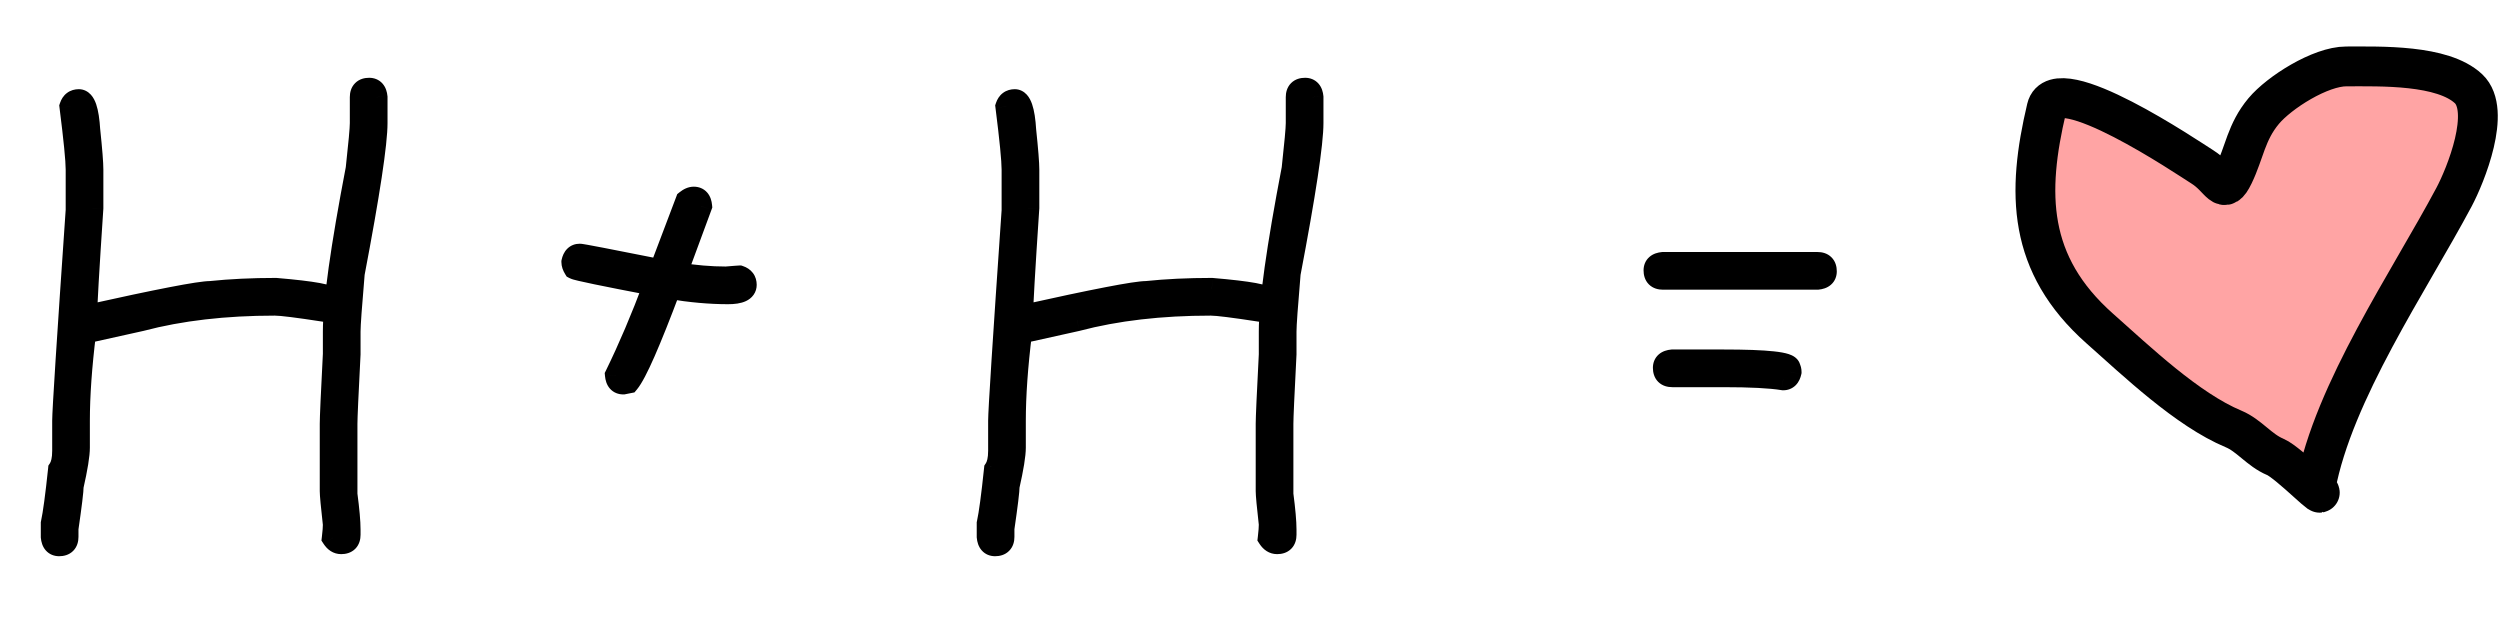
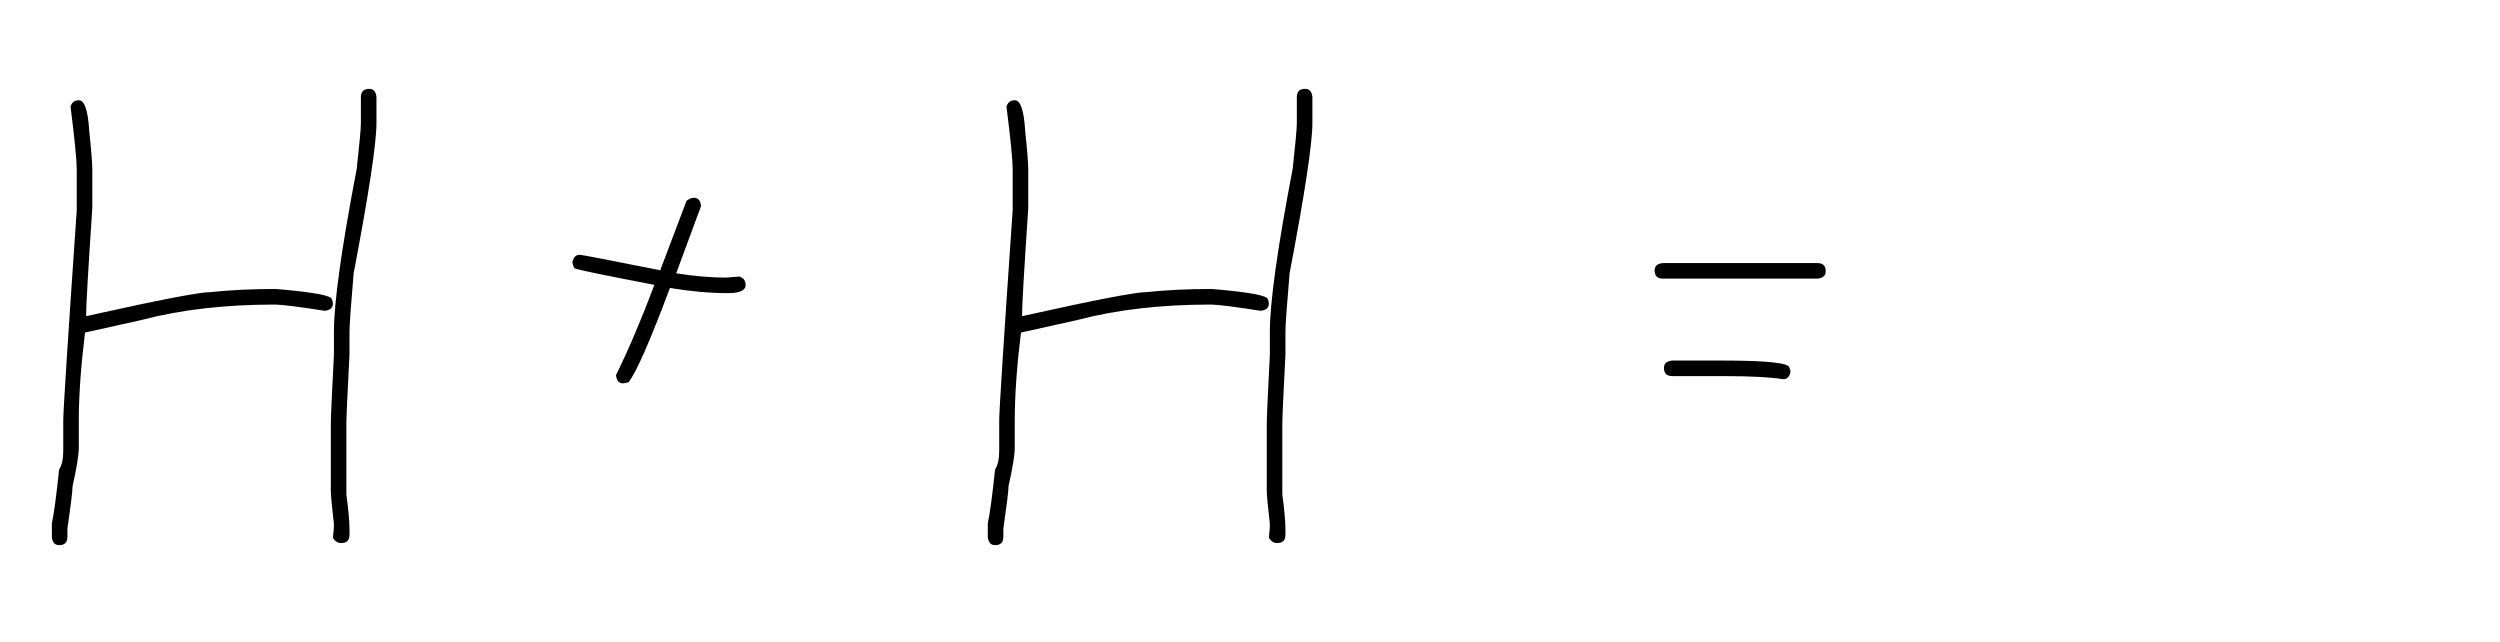
<svg xmlns="http://www.w3.org/2000/svg" width="113" height="29" viewBox="0 0 113 29" fill="none">
  <mask id="path-1-outside-1_1589_12707" maskUnits="userSpaceOnUse" x="1" y="3" width="83" height="23" fill="black">
    <rect fill="white" x="1" y="3" width="83" height="23" />
    <path d="M16.688 4.016C16.883 4.016 16.992 4.141 17.016 4.391V5.562C17.016 6.484 16.672 8.75 15.984 12.359C15.859 13.82 15.797 14.695 15.797 14.984V16.016C15.703 17.828 15.656 18.875 15.656 19.156V22.344C15.75 23.055 15.797 23.586 15.797 23.938V24.172C15.797 24.422 15.672 24.547 15.422 24.547C15.273 24.547 15.148 24.469 15.047 24.312C15.078 24.047 15.094 23.844 15.094 23.703C15 22.867 14.953 22.367 14.953 22.203V19.156C14.953 18.875 15 17.828 15.094 16.016V14.984C15.094 13.664 15.438 11.211 16.125 7.625C16.25 6.492 16.312 5.805 16.312 5.562V4.391C16.312 4.141 16.438 4.016 16.688 4.016ZM3.562 4.531C3.82 4.531 3.977 4.984 4.031 5.891C4.125 6.781 4.172 7.375 4.172 7.672V9.406C3.984 12.219 3.891 13.844 3.891 14.281H3.938C7.164 13.562 9.023 13.203 9.516 13.203C10.414 13.109 11.398 13.062 12.469 13.062C14.156 13.203 15 13.359 15 13.531C15.031 13.586 15.047 13.648 15.047 13.719C15.047 13.914 14.922 14.023 14.672 14.047C13.461 13.859 12.711 13.766 12.422 13.766C10.164 13.766 8.148 14 6.375 14.469L3.844 15.031C3.656 16.547 3.562 17.875 3.562 19.016V20.234C3.562 20.562 3.469 21.141 3.281 21.969C3.281 22.172 3.203 22.812 3.047 23.891V24.266C3.047 24.516 2.922 24.641 2.672 24.641C2.477 24.641 2.367 24.516 2.344 24.266V23.656C2.438 23.227 2.547 22.414 2.672 21.219C2.797 21.031 2.859 20.75 2.859 20.375V19.016C2.859 18.562 3.062 15.391 3.469 9.5V7.672C3.469 7.25 3.375 6.297 3.188 4.812C3.25 4.625 3.375 4.531 3.562 4.531ZM31.359 8.938C31.555 8.938 31.664 9.062 31.688 9.312L30.562 12.359H30.609C31.391 12.484 32.125 12.547 32.812 12.547C33.203 12.516 33.406 12.5 33.422 12.5C33.609 12.562 33.703 12.688 33.703 12.875C33.703 13.125 33.438 13.25 32.906 13.25C32.094 13.25 31.219 13.172 30.281 13.016C29.367 15.453 28.742 16.875 28.406 17.281L28.172 17.328C27.977 17.328 27.867 17.203 27.844 16.953C28.43 15.758 29.008 14.398 29.578 12.875C27.289 12.438 26.086 12.188 25.969 12.125C25.906 12.023 25.875 11.93 25.875 11.844C25.922 11.625 26.031 11.516 26.203 11.516C26.289 11.516 27.508 11.75 29.859 12.219V12.172L31.031 9.078C31.148 8.984 31.258 8.938 31.359 8.938ZM58.992 4.016C59.188 4.016 59.297 4.141 59.32 4.391V5.562C59.32 6.484 58.977 8.75 58.289 12.359C58.164 13.82 58.102 14.695 58.102 14.984V16.016C58.008 17.828 57.961 18.875 57.961 19.156V22.344C58.055 23.055 58.102 23.586 58.102 23.938V24.172C58.102 24.422 57.977 24.547 57.727 24.547C57.578 24.547 57.453 24.469 57.352 24.312C57.383 24.047 57.398 23.844 57.398 23.703C57.305 22.867 57.258 22.367 57.258 22.203V19.156C57.258 18.875 57.305 17.828 57.398 16.016V14.984C57.398 13.664 57.742 11.211 58.43 7.625C58.555 6.492 58.617 5.805 58.617 5.562V4.391C58.617 4.141 58.742 4.016 58.992 4.016ZM45.867 4.531C46.125 4.531 46.281 4.984 46.336 5.891C46.43 6.781 46.477 7.375 46.477 7.672V9.406C46.289 12.219 46.195 13.844 46.195 14.281H46.242C49.469 13.562 51.328 13.203 51.82 13.203C52.719 13.109 53.703 13.062 54.773 13.062C56.461 13.203 57.305 13.359 57.305 13.531C57.336 13.586 57.352 13.648 57.352 13.719C57.352 13.914 57.227 14.023 56.977 14.047C55.766 13.859 55.016 13.766 54.727 13.766C52.469 13.766 50.453 14 48.68 14.469L46.148 15.031C45.961 16.547 45.867 17.875 45.867 19.016V20.234C45.867 20.562 45.773 21.141 45.586 21.969C45.586 22.172 45.508 22.812 45.352 23.891V24.266C45.352 24.516 45.227 24.641 44.977 24.641C44.781 24.641 44.672 24.516 44.648 24.266V23.656C44.742 23.227 44.852 22.414 44.977 21.219C45.102 21.031 45.164 20.75 45.164 20.375V19.016C45.164 18.562 45.367 15.391 45.773 9.5V7.672C45.773 7.25 45.68 6.297 45.492 4.812C45.555 4.625 45.68 4.531 45.867 4.531ZM75.164 11.891H82.148C82.398 11.891 82.523 12.016 82.523 12.266C82.523 12.461 82.398 12.57 82.148 12.594H75.164C74.914 12.594 74.789 12.469 74.789 12.219C74.789 12.023 74.914 11.914 75.164 11.891ZM75.586 16.297H77.883C79.883 16.297 80.883 16.406 80.883 16.625C80.914 16.68 80.93 16.742 80.93 16.812C80.883 17.031 80.773 17.141 80.602 17.141C80.031 17.047 79.125 17 77.883 17H75.586C75.336 17 75.211 16.875 75.211 16.625C75.211 16.43 75.336 16.32 75.586 16.297Z" />
  </mask>
  <path d="M16.688 4.016C16.883 4.016 16.992 4.141 17.016 4.391V5.562C17.016 6.484 16.672 8.75 15.984 12.359C15.859 13.82 15.797 14.695 15.797 14.984V16.016C15.703 17.828 15.656 18.875 15.656 19.156V22.344C15.75 23.055 15.797 23.586 15.797 23.938V24.172C15.797 24.422 15.672 24.547 15.422 24.547C15.273 24.547 15.148 24.469 15.047 24.312C15.078 24.047 15.094 23.844 15.094 23.703C15 22.867 14.953 22.367 14.953 22.203V19.156C14.953 18.875 15 17.828 15.094 16.016V14.984C15.094 13.664 15.438 11.211 16.125 7.625C16.25 6.492 16.312 5.805 16.312 5.562V4.391C16.312 4.141 16.438 4.016 16.688 4.016ZM3.562 4.531C3.82 4.531 3.977 4.984 4.031 5.891C4.125 6.781 4.172 7.375 4.172 7.672V9.406C3.984 12.219 3.891 13.844 3.891 14.281H3.938C7.164 13.562 9.023 13.203 9.516 13.203C10.414 13.109 11.398 13.062 12.469 13.062C14.156 13.203 15 13.359 15 13.531C15.031 13.586 15.047 13.648 15.047 13.719C15.047 13.914 14.922 14.023 14.672 14.047C13.461 13.859 12.711 13.766 12.422 13.766C10.164 13.766 8.148 14 6.375 14.469L3.844 15.031C3.656 16.547 3.562 17.875 3.562 19.016V20.234C3.562 20.562 3.469 21.141 3.281 21.969C3.281 22.172 3.203 22.812 3.047 23.891V24.266C3.047 24.516 2.922 24.641 2.672 24.641C2.477 24.641 2.367 24.516 2.344 24.266V23.656C2.438 23.227 2.547 22.414 2.672 21.219C2.797 21.031 2.859 20.75 2.859 20.375V19.016C2.859 18.562 3.062 15.391 3.469 9.5V7.672C3.469 7.25 3.375 6.297 3.188 4.812C3.25 4.625 3.375 4.531 3.562 4.531ZM31.359 8.938C31.555 8.938 31.664 9.062 31.688 9.312L30.562 12.359H30.609C31.391 12.484 32.125 12.547 32.812 12.547C33.203 12.516 33.406 12.5 33.422 12.5C33.609 12.562 33.703 12.688 33.703 12.875C33.703 13.125 33.438 13.25 32.906 13.25C32.094 13.25 31.219 13.172 30.281 13.016C29.367 15.453 28.742 16.875 28.406 17.281L28.172 17.328C27.977 17.328 27.867 17.203 27.844 16.953C28.43 15.758 29.008 14.398 29.578 12.875C27.289 12.438 26.086 12.188 25.969 12.125C25.906 12.023 25.875 11.93 25.875 11.844C25.922 11.625 26.031 11.516 26.203 11.516C26.289 11.516 27.508 11.75 29.859 12.219V12.172L31.031 9.078C31.148 8.984 31.258 8.938 31.359 8.938ZM58.992 4.016C59.188 4.016 59.297 4.141 59.32 4.391V5.562C59.32 6.484 58.977 8.75 58.289 12.359C58.164 13.82 58.102 14.695 58.102 14.984V16.016C58.008 17.828 57.961 18.875 57.961 19.156V22.344C58.055 23.055 58.102 23.586 58.102 23.938V24.172C58.102 24.422 57.977 24.547 57.727 24.547C57.578 24.547 57.453 24.469 57.352 24.312C57.383 24.047 57.398 23.844 57.398 23.703C57.305 22.867 57.258 22.367 57.258 22.203V19.156C57.258 18.875 57.305 17.828 57.398 16.016V14.984C57.398 13.664 57.742 11.211 58.43 7.625C58.555 6.492 58.617 5.805 58.617 5.562V4.391C58.617 4.141 58.742 4.016 58.992 4.016ZM45.867 4.531C46.125 4.531 46.281 4.984 46.336 5.891C46.43 6.781 46.477 7.375 46.477 7.672V9.406C46.289 12.219 46.195 13.844 46.195 14.281H46.242C49.469 13.562 51.328 13.203 51.82 13.203C52.719 13.109 53.703 13.062 54.773 13.062C56.461 13.203 57.305 13.359 57.305 13.531C57.336 13.586 57.352 13.648 57.352 13.719C57.352 13.914 57.227 14.023 56.977 14.047C55.766 13.859 55.016 13.766 54.727 13.766C52.469 13.766 50.453 14 48.68 14.469L46.148 15.031C45.961 16.547 45.867 17.875 45.867 19.016V20.234C45.867 20.562 45.773 21.141 45.586 21.969C45.586 22.172 45.508 22.812 45.352 23.891V24.266C45.352 24.516 45.227 24.641 44.977 24.641C44.781 24.641 44.672 24.516 44.648 24.266V23.656C44.742 23.227 44.852 22.414 44.977 21.219C45.102 21.031 45.164 20.75 45.164 20.375V19.016C45.164 18.562 45.367 15.391 45.773 9.5V7.672C45.773 7.25 45.68 6.297 45.492 4.812C45.555 4.625 45.68 4.531 45.867 4.531ZM75.164 11.891H82.148C82.398 11.891 82.523 12.016 82.523 12.266C82.523 12.461 82.398 12.57 82.148 12.594H75.164C74.914 12.594 74.789 12.469 74.789 12.219C74.789 12.023 74.914 11.914 75.164 11.891ZM75.586 16.297H77.883C79.883 16.297 80.883 16.406 80.883 16.625C80.914 16.68 80.93 16.742 80.93 16.812C80.883 17.031 80.773 17.141 80.602 17.141C80.031 17.047 79.125 17 77.883 17H75.586C75.336 17 75.211 16.875 75.211 16.625C75.211 16.43 75.336 16.32 75.586 16.297Z" fill="black" />
-   <path d="M17.016 4.391H17.516V4.367L17.513 4.344L17.016 4.391ZM15.984 12.359L15.493 12.266L15.488 12.291L15.486 12.317L15.984 12.359ZM15.797 16.016L16.296 16.041L16.297 16.029V16.016H15.797ZM15.656 22.344H15.156V22.377L15.161 22.409L15.656 22.344ZM15.047 24.312L14.55 24.254L14.529 24.433L14.628 24.585L15.047 24.312ZM15.094 23.703H15.594V23.675L15.591 23.647L15.094 23.703ZM15.094 16.016L15.593 16.041L15.594 16.029V16.016H15.094ZM16.125 7.625L16.616 7.719L16.62 7.7L16.622 7.68L16.125 7.625ZM4.031 5.891L3.532 5.921L3.533 5.932L3.534 5.943L4.031 5.891ZM4.172 9.406L4.671 9.44L4.672 9.423V9.406H4.172ZM3.891 14.281H3.391V14.781H3.891V14.281ZM3.938 14.281V14.781H3.993L4.046 14.769L3.938 14.281ZM9.516 13.203V13.703H9.542L9.568 13.7L9.516 13.203ZM12.469 13.062L12.51 12.564L12.489 12.562H12.469V13.062ZM15 13.531H14.5V13.664L14.566 13.779L15 13.531ZM14.672 14.047L14.595 14.541L14.657 14.55L14.719 14.545L14.672 14.047ZM6.375 14.469L6.483 14.957L6.493 14.955L6.503 14.952L6.375 14.469ZM3.844 15.031L3.735 14.543L3.391 14.62L3.348 14.97L3.844 15.031ZM3.281 21.969L2.794 21.858L2.781 21.913V21.969H3.281ZM3.047 23.891L2.552 23.819L2.547 23.855V23.891H3.047ZM2.344 24.266H1.844V24.289L1.846 24.312L2.344 24.266ZM2.344 23.656L1.855 23.55L1.844 23.602V23.656H2.344ZM2.672 21.219L2.256 20.941L2.187 21.044L2.175 21.167L2.672 21.219ZM3.469 9.5L3.968 9.534L3.969 9.517V9.5H3.469ZM3.188 4.812L2.713 4.654L2.677 4.762L2.691 4.875L3.188 4.812ZM16.688 4.516C16.683 4.516 16.66 4.515 16.628 4.502C16.594 4.488 16.563 4.465 16.54 4.439C16.498 4.391 16.511 4.366 16.518 4.437L17.513 4.344C17.497 4.165 17.443 3.953 17.292 3.78C17.126 3.59 16.901 3.516 16.688 3.516V4.516ZM16.516 4.391V5.562H17.516V4.391H16.516ZM16.516 5.562C16.516 6.426 16.184 8.639 15.493 12.266L16.476 12.453C17.16 8.861 17.516 6.542 17.516 5.562H16.516ZM15.486 12.317C15.362 13.767 15.297 14.668 15.297 14.984H16.297C16.297 14.722 16.357 13.874 16.483 12.402L15.486 12.317ZM15.297 14.984V16.016H16.297V14.984H15.297ZM15.297 15.99C15.204 17.794 15.156 18.858 15.156 19.156H16.156C16.156 18.892 16.202 17.863 16.296 16.041L15.297 15.99ZM15.156 19.156V22.344H16.156V19.156H15.156ZM15.161 22.409C15.254 23.116 15.297 23.62 15.297 23.938H16.297C16.297 23.552 16.246 22.994 16.152 22.278L15.161 22.409ZM15.297 23.938V24.172H16.297V23.938H15.297ZM15.297 24.172C15.297 24.22 15.285 24.164 15.35 24.1C15.414 24.035 15.47 24.047 15.422 24.047V25.047C15.624 25.047 15.867 24.996 16.057 24.807C16.246 24.617 16.297 24.374 16.297 24.172H15.297ZM15.422 24.047C15.429 24.047 15.44 24.048 15.452 24.052C15.465 24.055 15.475 24.06 15.482 24.064C15.495 24.073 15.487 24.073 15.466 24.04L14.628 24.585C14.795 24.842 15.06 25.047 15.422 25.047V24.047ZM15.543 24.371C15.575 24.1 15.594 23.873 15.594 23.703H14.594C14.594 23.814 14.581 23.994 14.55 24.254L15.543 24.371ZM15.591 23.647C15.495 22.797 15.453 22.332 15.453 22.203H14.453C14.453 22.402 14.505 22.938 14.597 23.759L15.591 23.647ZM15.453 22.203V19.156H14.453V22.203H15.453ZM15.453 19.156C15.453 18.892 15.499 17.863 15.593 16.041L14.594 15.99C14.501 17.794 14.453 18.858 14.453 19.156H15.453ZM15.594 16.016V14.984H14.594V16.016H15.594ZM15.594 14.984C15.594 13.719 15.928 11.31 16.616 7.719L15.634 7.531C14.947 11.112 14.594 13.61 14.594 14.984H15.594ZM16.622 7.68C16.745 6.56 16.812 5.839 16.812 5.562H15.812C15.812 5.77 15.755 6.424 15.628 7.57L16.622 7.68ZM16.812 5.562V4.391H15.812V5.562H16.812ZM16.812 4.391C16.812 4.343 16.824 4.399 16.76 4.463C16.695 4.527 16.64 4.516 16.688 4.516V3.516C16.485 3.516 16.242 3.566 16.053 3.756C15.863 3.945 15.812 4.189 15.812 4.391H16.812ZM3.562 5.031C3.46 5.031 3.391 4.979 3.368 4.954C3.355 4.939 3.372 4.953 3.4 5.034C3.456 5.195 3.506 5.48 3.532 5.921L4.53 5.861C4.502 5.395 4.446 5 4.346 4.708C4.296 4.563 4.222 4.406 4.106 4.279C3.979 4.14 3.794 4.031 3.562 4.031V5.031ZM3.534 5.943C3.628 6.838 3.672 7.406 3.672 7.672H4.672C4.672 7.344 4.622 6.724 4.529 5.838L3.534 5.943ZM3.672 7.672V9.406H4.672V7.672H3.672ZM3.673 9.373C3.486 12.174 3.391 13.822 3.391 14.281H4.391C4.391 13.865 4.483 12.263 4.671 9.44L3.673 9.373ZM3.891 14.781H3.938V13.781H3.891V14.781ZM4.046 14.769C5.658 14.41 6.924 14.142 7.847 13.964C8.793 13.781 9.328 13.703 9.516 13.703V12.703C9.211 12.703 8.57 12.805 7.657 12.982C6.721 13.163 5.444 13.433 3.829 13.793L4.046 14.769ZM9.568 13.7C10.446 13.609 11.413 13.562 12.469 13.562V12.562C11.384 12.562 10.382 12.61 9.464 12.706L9.568 13.7ZM12.427 13.561C13.267 13.631 13.88 13.703 14.276 13.777C14.478 13.814 14.6 13.848 14.661 13.871C14.694 13.884 14.68 13.883 14.649 13.859C14.624 13.839 14.5 13.732 14.5 13.531H15.5C15.5 13.288 15.349 13.138 15.272 13.076C15.188 13.01 15.095 12.967 15.023 12.939C14.873 12.881 14.678 12.834 14.458 12.793C14.011 12.711 13.358 12.635 12.51 12.564L12.427 13.561ZM14.566 13.779C14.558 13.766 14.553 13.752 14.55 13.74C14.547 13.729 14.547 13.721 14.547 13.719H15.547C15.547 13.572 15.513 13.422 15.434 13.283L14.566 13.779ZM14.547 13.719C14.547 13.714 14.548 13.692 14.561 13.659C14.575 13.625 14.597 13.594 14.624 13.571C14.672 13.529 14.696 13.542 14.625 13.549L14.719 14.545C14.898 14.528 15.11 14.475 15.282 14.324C15.473 14.157 15.547 13.933 15.547 13.719H14.547ZM14.748 13.553C13.553 13.368 12.758 13.266 12.422 13.266V14.266C12.663 14.266 13.369 14.351 14.595 14.541L14.748 13.553ZM12.422 13.266C10.13 13.266 8.071 13.503 6.247 13.985L6.503 14.952C8.226 14.497 10.198 14.266 12.422 14.266V13.266ZM6.267 13.981L3.735 14.543L3.952 15.519L6.483 14.957L6.267 13.981ZM3.348 14.97C3.158 16.5 3.062 17.849 3.062 19.016H4.062C4.062 17.901 4.154 16.594 4.34 15.093L3.348 14.97ZM3.062 19.016V20.234H4.062V19.016H3.062ZM3.062 20.234C3.062 20.5 2.982 21.027 2.794 21.858L3.769 22.079C3.956 21.254 4.062 20.625 4.062 20.234H3.062ZM2.781 21.969C2.781 22.126 2.711 22.721 2.552 23.819L3.542 23.962C3.695 22.904 3.781 22.218 3.781 21.969H2.781ZM2.547 23.891V24.266H3.547V23.891H2.547ZM2.547 24.266C2.547 24.314 2.535 24.258 2.6 24.193C2.664 24.129 2.72 24.141 2.672 24.141V25.141C2.874 25.141 3.117 25.09 3.307 24.9C3.496 24.711 3.547 24.468 3.547 24.266H2.547ZM2.672 24.141C2.676 24.141 2.699 24.141 2.731 24.155C2.765 24.169 2.796 24.191 2.82 24.218C2.861 24.265 2.848 24.29 2.842 24.219L1.846 24.312C1.863 24.491 1.916 24.703 2.067 24.876C2.234 25.067 2.458 25.141 2.672 25.141V24.141ZM2.844 24.266V23.656H1.844V24.266H2.844ZM2.832 23.763C2.933 23.302 3.044 22.463 3.169 21.271L2.175 21.167C2.049 22.365 1.942 23.151 1.855 23.55L2.832 23.763ZM3.088 21.496C3.293 21.188 3.359 20.79 3.359 20.375H2.359C2.359 20.71 2.301 20.874 2.256 20.941L3.088 21.496ZM3.359 20.375V19.016H2.359V20.375H3.359ZM3.359 19.016C3.359 18.585 3.56 15.442 3.968 9.534L2.97 9.466C2.565 15.34 2.359 18.54 2.359 19.016H3.359ZM3.969 9.5V7.672H2.969V9.5H3.969ZM3.969 7.672C3.969 7.212 3.87 6.225 3.684 4.75L2.691 4.875C2.88 6.369 2.969 7.288 2.969 7.672H3.969ZM3.662 4.971C3.669 4.948 3.666 4.973 3.628 5.002C3.61 5.015 3.592 5.023 3.577 5.028C3.563 5.032 3.557 5.031 3.562 5.031V4.031C3.383 4.031 3.193 4.078 3.028 4.202C2.865 4.324 2.768 4.49 2.713 4.654L3.662 4.971ZM31.688 9.312L32.157 9.486L32.196 9.379L32.185 9.266L31.688 9.312ZM30.562 12.359L30.093 12.186L29.845 12.859H30.562V12.359ZM30.609 12.359L30.688 11.866L30.649 11.859H30.609V12.359ZM32.812 12.547V13.047H32.833L32.852 13.045L32.812 12.547ZM33.422 12.5L33.58 12.026L33.503 12H33.422V12.5ZM30.281 13.016L30.363 12.522L29.958 12.455L29.813 12.84L30.281 13.016ZM28.406 17.281L28.504 17.771L28.678 17.737L28.792 17.6L28.406 17.281ZM28.172 17.328V17.828H28.221L28.27 17.818L28.172 17.328ZM27.844 16.953L27.395 16.733L27.333 16.86L27.346 17L27.844 16.953ZM29.578 12.875L30.046 13.05L30.254 12.495L29.672 12.384L29.578 12.875ZM25.969 12.125L25.543 12.387L25.614 12.502L25.733 12.566L25.969 12.125ZM25.875 11.844L25.386 11.739L25.375 11.791V11.844H25.875ZM29.859 12.219L29.762 12.709L30.359 12.828V12.219H29.859ZM29.859 12.172L29.392 11.995L29.359 12.08V12.172H29.859ZM31.031 9.078L30.719 8.688L30.612 8.773L30.564 8.901L31.031 9.078ZM31.359 9.438C31.355 9.438 31.332 9.437 31.3 9.424C31.266 9.409 31.235 9.387 31.212 9.361C31.17 9.313 31.183 9.288 31.19 9.359L32.185 9.266C32.169 9.087 32.115 8.875 31.964 8.702C31.798 8.512 31.573 8.438 31.359 8.438V9.438ZM31.218 9.139L30.093 12.186L31.032 12.533L32.157 9.486L31.218 9.139ZM30.562 12.859H30.609V11.859H30.562V12.859ZM30.53 12.853C31.334 12.982 32.095 13.047 32.812 13.047V12.047C32.155 12.047 31.447 11.987 30.688 11.866L30.53 12.853ZM32.852 13.045C33.047 13.03 33.195 13.018 33.296 13.01C33.347 13.006 33.385 13.004 33.411 13.002C33.424 13.001 33.433 13 33.438 13C33.452 12.999 33.439 13 33.422 13V12C33.389 12 33.303 12.007 33.219 12.013C33.117 12.021 32.968 12.033 32.773 12.049L32.852 13.045ZM33.264 12.974C33.287 12.982 33.261 12.979 33.233 12.941C33.219 12.923 33.211 12.905 33.207 12.89C33.203 12.876 33.203 12.87 33.203 12.875H34.203C34.203 12.695 34.157 12.506 34.033 12.341C33.91 12.178 33.745 12.081 33.58 12.026L33.264 12.974ZM33.203 12.875C33.203 12.844 33.213 12.795 33.245 12.75C33.274 12.71 33.301 12.699 33.291 12.704C33.28 12.709 33.246 12.722 33.177 12.733C33.11 12.743 33.021 12.75 32.906 12.75V13.75C33.195 13.75 33.483 13.719 33.717 13.609C33.84 13.551 33.966 13.462 34.061 13.328C34.16 13.189 34.203 13.031 34.203 12.875H33.203ZM32.906 12.75C32.126 12.75 31.278 12.675 30.363 12.522L30.199 13.509C31.159 13.669 32.062 13.75 32.906 13.75V12.75ZM29.813 12.84C29.357 14.055 28.976 15.01 28.669 15.709C28.352 16.43 28.137 16.822 28.021 16.963L28.792 17.6C29.011 17.334 29.277 16.812 29.585 16.111C29.902 15.388 30.291 14.414 30.749 13.191L29.813 12.84ZM28.308 16.791L28.074 16.838L28.27 17.818L28.504 17.771L28.308 16.791ZM28.172 16.828C28.176 16.828 28.199 16.829 28.231 16.842C28.265 16.856 28.296 16.879 28.32 16.905C28.361 16.953 28.348 16.977 28.342 16.907L27.346 17C27.363 17.179 27.416 17.391 27.567 17.564C27.734 17.754 27.958 17.828 28.172 17.828V16.828ZM28.293 17.173C28.887 15.96 29.472 14.586 30.046 13.05L29.11 12.7C28.544 14.211 27.972 15.555 27.395 16.733L28.293 17.173ZM29.672 12.384C28.528 12.165 27.658 11.994 27.061 11.87C26.762 11.808 26.534 11.758 26.375 11.72C26.296 11.702 26.238 11.687 26.199 11.676C26.141 11.66 26.163 11.662 26.204 11.684L25.733 12.566C25.804 12.604 25.889 12.627 25.928 12.639C25.986 12.655 26.06 12.673 26.145 12.694C26.317 12.734 26.555 12.786 26.857 12.849C27.463 12.975 28.339 13.147 29.484 13.366L29.672 12.384ZM26.395 11.863C26.38 11.838 26.374 11.824 26.373 11.82C26.372 11.817 26.375 11.826 26.375 11.844H25.375C25.375 12.051 25.45 12.236 25.543 12.387L26.395 11.863ZM26.364 11.948C26.376 11.893 26.383 11.914 26.346 11.951C26.325 11.972 26.298 11.99 26.267 12.002C26.237 12.014 26.214 12.016 26.203 12.016V11.016C26.001 11.016 25.798 11.085 25.639 11.244C25.492 11.391 25.421 11.575 25.386 11.739L26.364 11.948ZM26.203 12.016C26.165 12.016 26.147 12.01 26.21 12.02C26.251 12.027 26.311 12.037 26.392 12.052C26.552 12.08 26.783 12.124 27.087 12.182C27.695 12.299 28.586 12.475 29.762 12.709L29.957 11.728C28.781 11.494 27.887 11.318 27.276 11.2C26.971 11.142 26.735 11.097 26.568 11.067C26.486 11.053 26.418 11.041 26.367 11.033C26.337 11.028 26.263 11.016 26.203 11.016V12.016ZM30.359 12.219V12.172H29.359V12.219H30.359ZM30.327 12.349L31.499 9.255L30.564 8.901L29.392 11.995L30.327 12.349ZM31.344 9.469C31.376 9.443 31.394 9.434 31.398 9.432C31.401 9.431 31.387 9.438 31.359 9.438V8.438C31.101 8.438 30.884 8.556 30.719 8.688L31.344 9.469ZM59.32 4.391H59.82V4.367L59.818 4.344L59.32 4.391ZM58.289 12.359L57.798 12.266L57.793 12.291L57.791 12.317L58.289 12.359ZM58.102 16.016L58.601 16.041L58.602 16.029V16.016H58.102ZM57.961 22.344H57.461V22.377L57.465 22.409L57.961 22.344ZM57.352 24.312L56.855 24.254L56.834 24.433L56.932 24.585L57.352 24.312ZM57.398 23.703H57.898V23.675L57.895 23.647L57.398 23.703ZM57.398 16.016L57.898 16.041L57.898 16.029V16.016H57.398ZM58.43 7.625L58.921 7.719L58.925 7.7L58.927 7.68L58.43 7.625ZM46.336 5.891L45.837 5.921L45.837 5.932L45.839 5.943L46.336 5.891ZM46.477 9.406L46.975 9.44L46.977 9.423V9.406H46.477ZM46.195 14.281H45.695V14.781H46.195V14.281ZM46.242 14.281V14.781H46.297L46.351 14.769L46.242 14.281ZM51.82 13.203V13.703H51.846L51.872 13.7L51.82 13.203ZM54.773 13.062L54.815 12.564L54.794 12.562H54.773V13.062ZM57.305 13.531H56.805V13.664L56.871 13.779L57.305 13.531ZM56.977 14.047L56.9 14.541L56.961 14.55L57.023 14.545L56.977 14.047ZM48.68 14.469L48.788 14.957L48.798 14.955L48.807 14.952L48.68 14.469ZM46.148 15.031L46.04 14.543L45.696 14.62L45.652 14.97L46.148 15.031ZM45.586 21.969L45.098 21.858L45.086 21.913V21.969H45.586ZM45.352 23.891L44.857 23.819L44.852 23.855V23.891H45.352ZM44.648 24.266H44.148V24.289L44.151 24.312L44.648 24.266ZM44.648 23.656L44.16 23.55L44.148 23.602V23.656H44.648ZM44.977 21.219L44.56 20.941L44.492 21.044L44.479 21.167L44.977 21.219ZM45.773 9.5L46.272 9.534L46.273 9.517V9.5H45.773ZM45.492 4.812L45.018 4.654L44.982 4.762L44.996 4.875L45.492 4.812ZM58.992 4.516C58.988 4.516 58.965 4.515 58.933 4.502C58.899 4.488 58.868 4.465 58.844 4.439C58.803 4.391 58.816 4.366 58.822 4.437L59.818 4.344C59.801 4.165 59.748 3.953 59.597 3.78C59.43 3.59 59.206 3.516 58.992 3.516V4.516ZM58.82 4.391V5.562H59.82V4.391H58.82ZM58.82 5.562C58.82 6.426 58.489 8.639 57.798 12.266L58.78 12.453C59.464 8.861 59.82 6.542 59.82 5.562H58.82ZM57.791 12.317C57.667 13.767 57.602 14.668 57.602 14.984H58.602C58.602 14.722 58.661 13.874 58.787 12.402L57.791 12.317ZM57.602 14.984V16.016H58.602V14.984H57.602ZM57.602 15.99C57.509 17.794 57.461 18.858 57.461 19.156H58.461C58.461 18.892 58.507 17.863 58.601 16.041L57.602 15.99ZM57.461 19.156V22.344H58.461V19.156H57.461ZM57.465 22.409C57.558 23.116 57.602 23.62 57.602 23.938H58.602C58.602 23.552 58.551 22.994 58.457 22.278L57.465 22.409ZM57.602 23.938V24.172H58.602V23.938H57.602ZM57.602 24.172C57.602 24.22 57.59 24.164 57.654 24.1C57.719 24.035 57.775 24.047 57.727 24.047V25.047C57.929 25.047 58.172 24.996 58.361 24.807C58.551 24.617 58.602 24.374 58.602 24.172H57.602ZM57.727 24.047C57.734 24.047 57.745 24.048 57.757 24.052C57.769 24.055 57.779 24.06 57.786 24.064C57.8 24.073 57.792 24.073 57.771 24.04L56.932 24.585C57.099 24.842 57.365 25.047 57.727 25.047V24.047ZM57.848 24.371C57.88 24.1 57.898 23.873 57.898 23.703H56.898C56.898 23.814 56.886 23.994 56.855 24.254L57.848 24.371ZM57.895 23.647C57.8 22.797 57.758 22.332 57.758 22.203H56.758C56.758 22.402 56.809 22.938 56.902 23.759L57.895 23.647ZM57.758 22.203V19.156H56.758V22.203H57.758ZM57.758 19.156C57.758 18.892 57.804 17.863 57.898 16.041L56.899 15.99C56.806 17.794 56.758 18.858 56.758 19.156H57.758ZM57.898 16.016V14.984H56.898V16.016H57.898ZM57.898 14.984C57.898 13.719 58.232 11.31 58.921 7.719L57.939 7.531C57.252 11.112 56.898 13.61 56.898 14.984H57.898ZM58.927 7.68C59.05 6.56 59.117 5.839 59.117 5.562H58.117C58.117 5.77 58.059 6.424 57.933 7.57L58.927 7.68ZM59.117 5.562V4.391H58.117V5.562H59.117ZM59.117 4.391C59.117 4.343 59.129 4.399 59.065 4.463C59 4.527 58.944 4.516 58.992 4.516V3.516C58.79 3.516 58.547 3.566 58.357 3.756C58.168 3.945 58.117 4.189 58.117 4.391H59.117ZM45.867 5.031C45.764 5.031 45.696 4.979 45.672 4.954C45.66 4.939 45.677 4.953 45.705 5.034C45.761 5.195 45.81 5.48 45.837 5.921L46.835 5.861C46.807 5.395 46.751 5 46.65 4.708C46.6 4.563 46.527 4.406 46.411 4.279C46.284 4.14 46.099 4.031 45.867 4.031V5.031ZM45.839 5.943C45.933 6.838 45.977 7.406 45.977 7.672H46.977C46.977 7.344 46.926 6.724 46.833 5.838L45.839 5.943ZM45.977 7.672V9.406H46.977V7.672H45.977ZM45.978 9.373C45.791 12.174 45.695 13.822 45.695 14.281H46.695C46.695 13.865 46.787 12.263 46.975 9.44L45.978 9.373ZM46.195 14.781H46.242V13.781H46.195V14.781ZM46.351 14.769C47.962 14.41 49.229 14.142 50.151 13.964C51.098 13.781 51.633 13.703 51.82 13.703V12.703C51.516 12.703 50.875 12.805 49.962 12.982C49.025 13.163 47.748 13.433 46.133 13.793L46.351 14.769ZM51.872 13.7C52.751 13.609 53.717 13.562 54.773 13.562V12.562C53.689 12.562 52.687 12.61 51.768 12.706L51.872 13.7ZM54.732 13.561C55.572 13.631 56.184 13.703 56.581 13.777C56.783 13.814 56.904 13.848 56.965 13.871C56.998 13.884 56.984 13.883 56.954 13.859C56.929 13.839 56.805 13.732 56.805 13.531H57.805C57.805 13.288 57.654 13.138 57.577 13.076C57.493 13.01 57.4 12.967 57.328 12.939C57.178 12.881 56.983 12.834 56.763 12.793C56.316 12.711 55.663 12.635 54.815 12.564L54.732 13.561ZM56.871 13.779C56.863 13.766 56.858 13.752 56.855 13.74C56.852 13.729 56.852 13.721 56.852 13.719H57.852C57.852 13.572 57.818 13.422 57.739 13.283L56.871 13.779ZM56.852 13.719C56.852 13.714 56.852 13.692 56.865 13.659C56.88 13.625 56.902 13.594 56.929 13.571C56.976 13.529 57.001 13.542 56.93 13.549L57.023 14.545C57.202 14.528 57.414 14.475 57.587 14.324C57.778 14.157 57.852 13.933 57.852 13.719H56.852ZM57.053 13.553C55.858 13.368 55.063 13.266 54.727 13.266V14.266C54.968 14.266 55.673 14.351 56.9 14.541L57.053 13.553ZM54.727 13.266C52.435 13.266 50.375 13.503 48.552 13.985L48.807 14.952C50.531 14.497 52.502 14.266 54.727 14.266V13.266ZM48.571 13.981L46.04 14.543L46.257 15.519L48.788 14.957L48.571 13.981ZM45.652 14.97C45.463 16.5 45.367 17.849 45.367 19.016H46.367C46.367 17.901 46.459 16.594 46.645 15.093L45.652 14.97ZM45.367 19.016V20.234H46.367V19.016H45.367ZM45.367 20.234C45.367 20.5 45.286 21.027 45.098 21.858L46.074 22.079C46.26 21.254 46.367 20.625 46.367 20.234H45.367ZM45.086 21.969C45.086 22.126 45.016 22.721 44.857 23.819L45.846 23.962C46 22.904 46.086 22.218 46.086 21.969H45.086ZM44.852 23.891V24.266H45.852V23.891H44.852ZM44.852 24.266C44.852 24.314 44.84 24.258 44.904 24.193C44.969 24.129 45.025 24.141 44.977 24.141V25.141C45.179 25.141 45.422 25.09 45.611 24.9C45.801 24.711 45.852 24.468 45.852 24.266H44.852ZM44.977 24.141C44.981 24.141 45.004 24.141 45.036 24.155C45.07 24.169 45.101 24.191 45.124 24.218C45.166 24.265 45.153 24.29 45.146 24.219L44.151 24.312C44.167 24.491 44.221 24.703 44.372 24.876C44.538 25.067 44.763 25.141 44.977 25.141V24.141ZM45.148 24.266V23.656H44.148V24.266H45.148ZM45.137 23.763C45.237 23.302 45.349 22.463 45.474 21.271L44.479 21.167C44.354 22.365 44.247 23.151 44.16 23.55L45.137 23.763ZM45.393 21.496C45.598 21.188 45.664 20.79 45.664 20.375H44.664C44.664 20.71 44.605 20.874 44.56 20.941L45.393 21.496ZM45.664 20.375V19.016H44.664V20.375H45.664ZM45.664 19.016C45.664 18.585 45.865 15.442 46.272 9.534L45.275 9.466C44.87 15.34 44.664 18.54 44.664 19.016H45.664ZM46.273 9.5V7.672H45.273V9.5H46.273ZM46.273 7.672C46.273 7.212 46.175 6.225 45.988 4.75L44.996 4.875C45.185 6.369 45.273 7.288 45.273 7.672H46.273ZM45.967 4.971C45.974 4.948 45.971 4.973 45.933 5.002C45.915 5.015 45.897 5.023 45.882 5.028C45.868 5.032 45.862 5.031 45.867 5.031V4.031C45.688 4.031 45.498 4.078 45.333 4.202C45.17 4.324 45.073 4.49 45.018 4.654L45.967 4.971ZM75.164 11.891V11.391H75.141L75.117 11.393L75.164 11.891ZM82.148 12.594V13.094H82.172L82.195 13.092L82.148 12.594ZM75.586 16.297V15.797H75.563L75.539 15.799L75.586 16.297ZM80.883 16.625H80.383V16.758L80.449 16.873L80.883 16.625ZM80.93 16.812L81.419 16.917L81.43 16.866V16.812H80.93ZM80.602 17.141L80.52 17.634L80.561 17.641H80.602V17.141ZM75.164 12.391H82.148V11.391H75.164V12.391ZM82.148 12.391C82.196 12.391 82.141 12.402 82.076 12.338C82.012 12.274 82.023 12.218 82.023 12.266H83.023C83.023 12.064 82.973 11.82 82.783 11.631C82.594 11.441 82.35 11.391 82.148 11.391V12.391ZM82.023 12.266C82.023 12.261 82.024 12.239 82.037 12.206C82.052 12.172 82.074 12.141 82.1 12.118C82.148 12.076 82.173 12.089 82.102 12.096L82.195 13.092C82.374 13.075 82.586 13.022 82.759 12.87C82.949 12.704 83.023 12.479 83.023 12.266H82.023ZM82.148 12.094H75.164V13.094H82.148V12.094ZM75.164 12.094C75.116 12.094 75.172 12.082 75.236 12.146C75.301 12.211 75.289 12.267 75.289 12.219H74.289C74.289 12.421 74.34 12.664 74.529 12.854C74.719 13.043 74.962 13.094 75.164 13.094V12.094ZM75.289 12.219C75.289 12.223 75.288 12.246 75.275 12.278C75.261 12.312 75.239 12.343 75.212 12.367C75.164 12.408 75.14 12.395 75.211 12.388L75.117 11.393C74.938 11.41 74.726 11.463 74.554 11.614C74.363 11.78 74.289 12.005 74.289 12.219H75.289ZM75.586 16.797H77.883V15.797H75.586V16.797ZM77.883 16.797C78.879 16.797 79.606 16.824 80.078 16.876C80.319 16.902 80.465 16.932 80.539 16.956C80.579 16.97 80.565 16.971 80.532 16.945C80.497 16.918 80.383 16.813 80.383 16.625H81.383C81.383 16.382 81.238 16.226 81.14 16.151C81.044 16.078 80.936 16.034 80.851 16.006C80.676 15.949 80.447 15.91 80.187 15.882C79.659 15.824 78.887 15.797 77.883 15.797V16.797ZM80.449 16.873C80.441 16.86 80.436 16.846 80.433 16.834C80.43 16.822 80.43 16.814 80.43 16.812H81.43C81.43 16.666 81.396 16.516 81.317 16.377L80.449 16.873ZM80.441 16.708C80.429 16.763 80.421 16.742 80.459 16.705C80.479 16.685 80.506 16.666 80.537 16.654C80.568 16.642 80.591 16.641 80.602 16.641V17.641C80.804 17.641 81.007 17.571 81.166 17.412C81.313 17.265 81.383 17.081 81.419 16.917L80.441 16.708ZM80.683 16.647C80.07 16.546 79.129 16.5 77.883 16.5V17.5C79.121 17.5 79.993 17.547 80.52 17.634L80.683 16.647ZM77.883 16.5H75.586V17.5H77.883V16.5ZM75.586 16.5C75.538 16.5 75.594 16.488 75.658 16.553C75.723 16.617 75.711 16.673 75.711 16.625H74.711C74.711 16.827 74.762 17.07 74.951 17.26C75.141 17.449 75.384 17.5 75.586 17.5V16.5ZM75.711 16.625C75.711 16.629 75.71 16.652 75.697 16.684C75.683 16.719 75.66 16.75 75.634 16.773C75.586 16.814 75.562 16.801 75.633 16.795L75.539 15.799C75.36 15.816 75.148 15.869 74.975 16.02C74.785 16.187 74.711 16.411 74.711 16.625H75.711Z" fill="black" mask="url(#path-1-outside-1_1589_12707)" />
-   <path d="M110.92 8.913C108.885 12.73 105.476 17.698 104.667 22C105.475 23.011 103.461 20.909 102.841 20.651C102.118 20.349 101.663 19.683 100.96 19.39C98.861 18.515 96.565 16.316 94.912 14.852C91.627 11.941 91.606 8.702 92.508 4.893C92.935 3.089 98.921 7.152 99.541 7.54C100.395 8.074 100.48 8.895 100.96 7.904C101.451 6.89 101.526 5.966 102.319 5.019C103.021 4.18 104.878 3.002 106.052 3.002C107.597 3.002 110.405 2.912 111.577 4.01C112.632 5.001 111.445 7.928 110.92 8.913Z" fill="#FFA4A4" stroke="black" stroke-width="1.8" stroke-linecap="round" />
</svg>